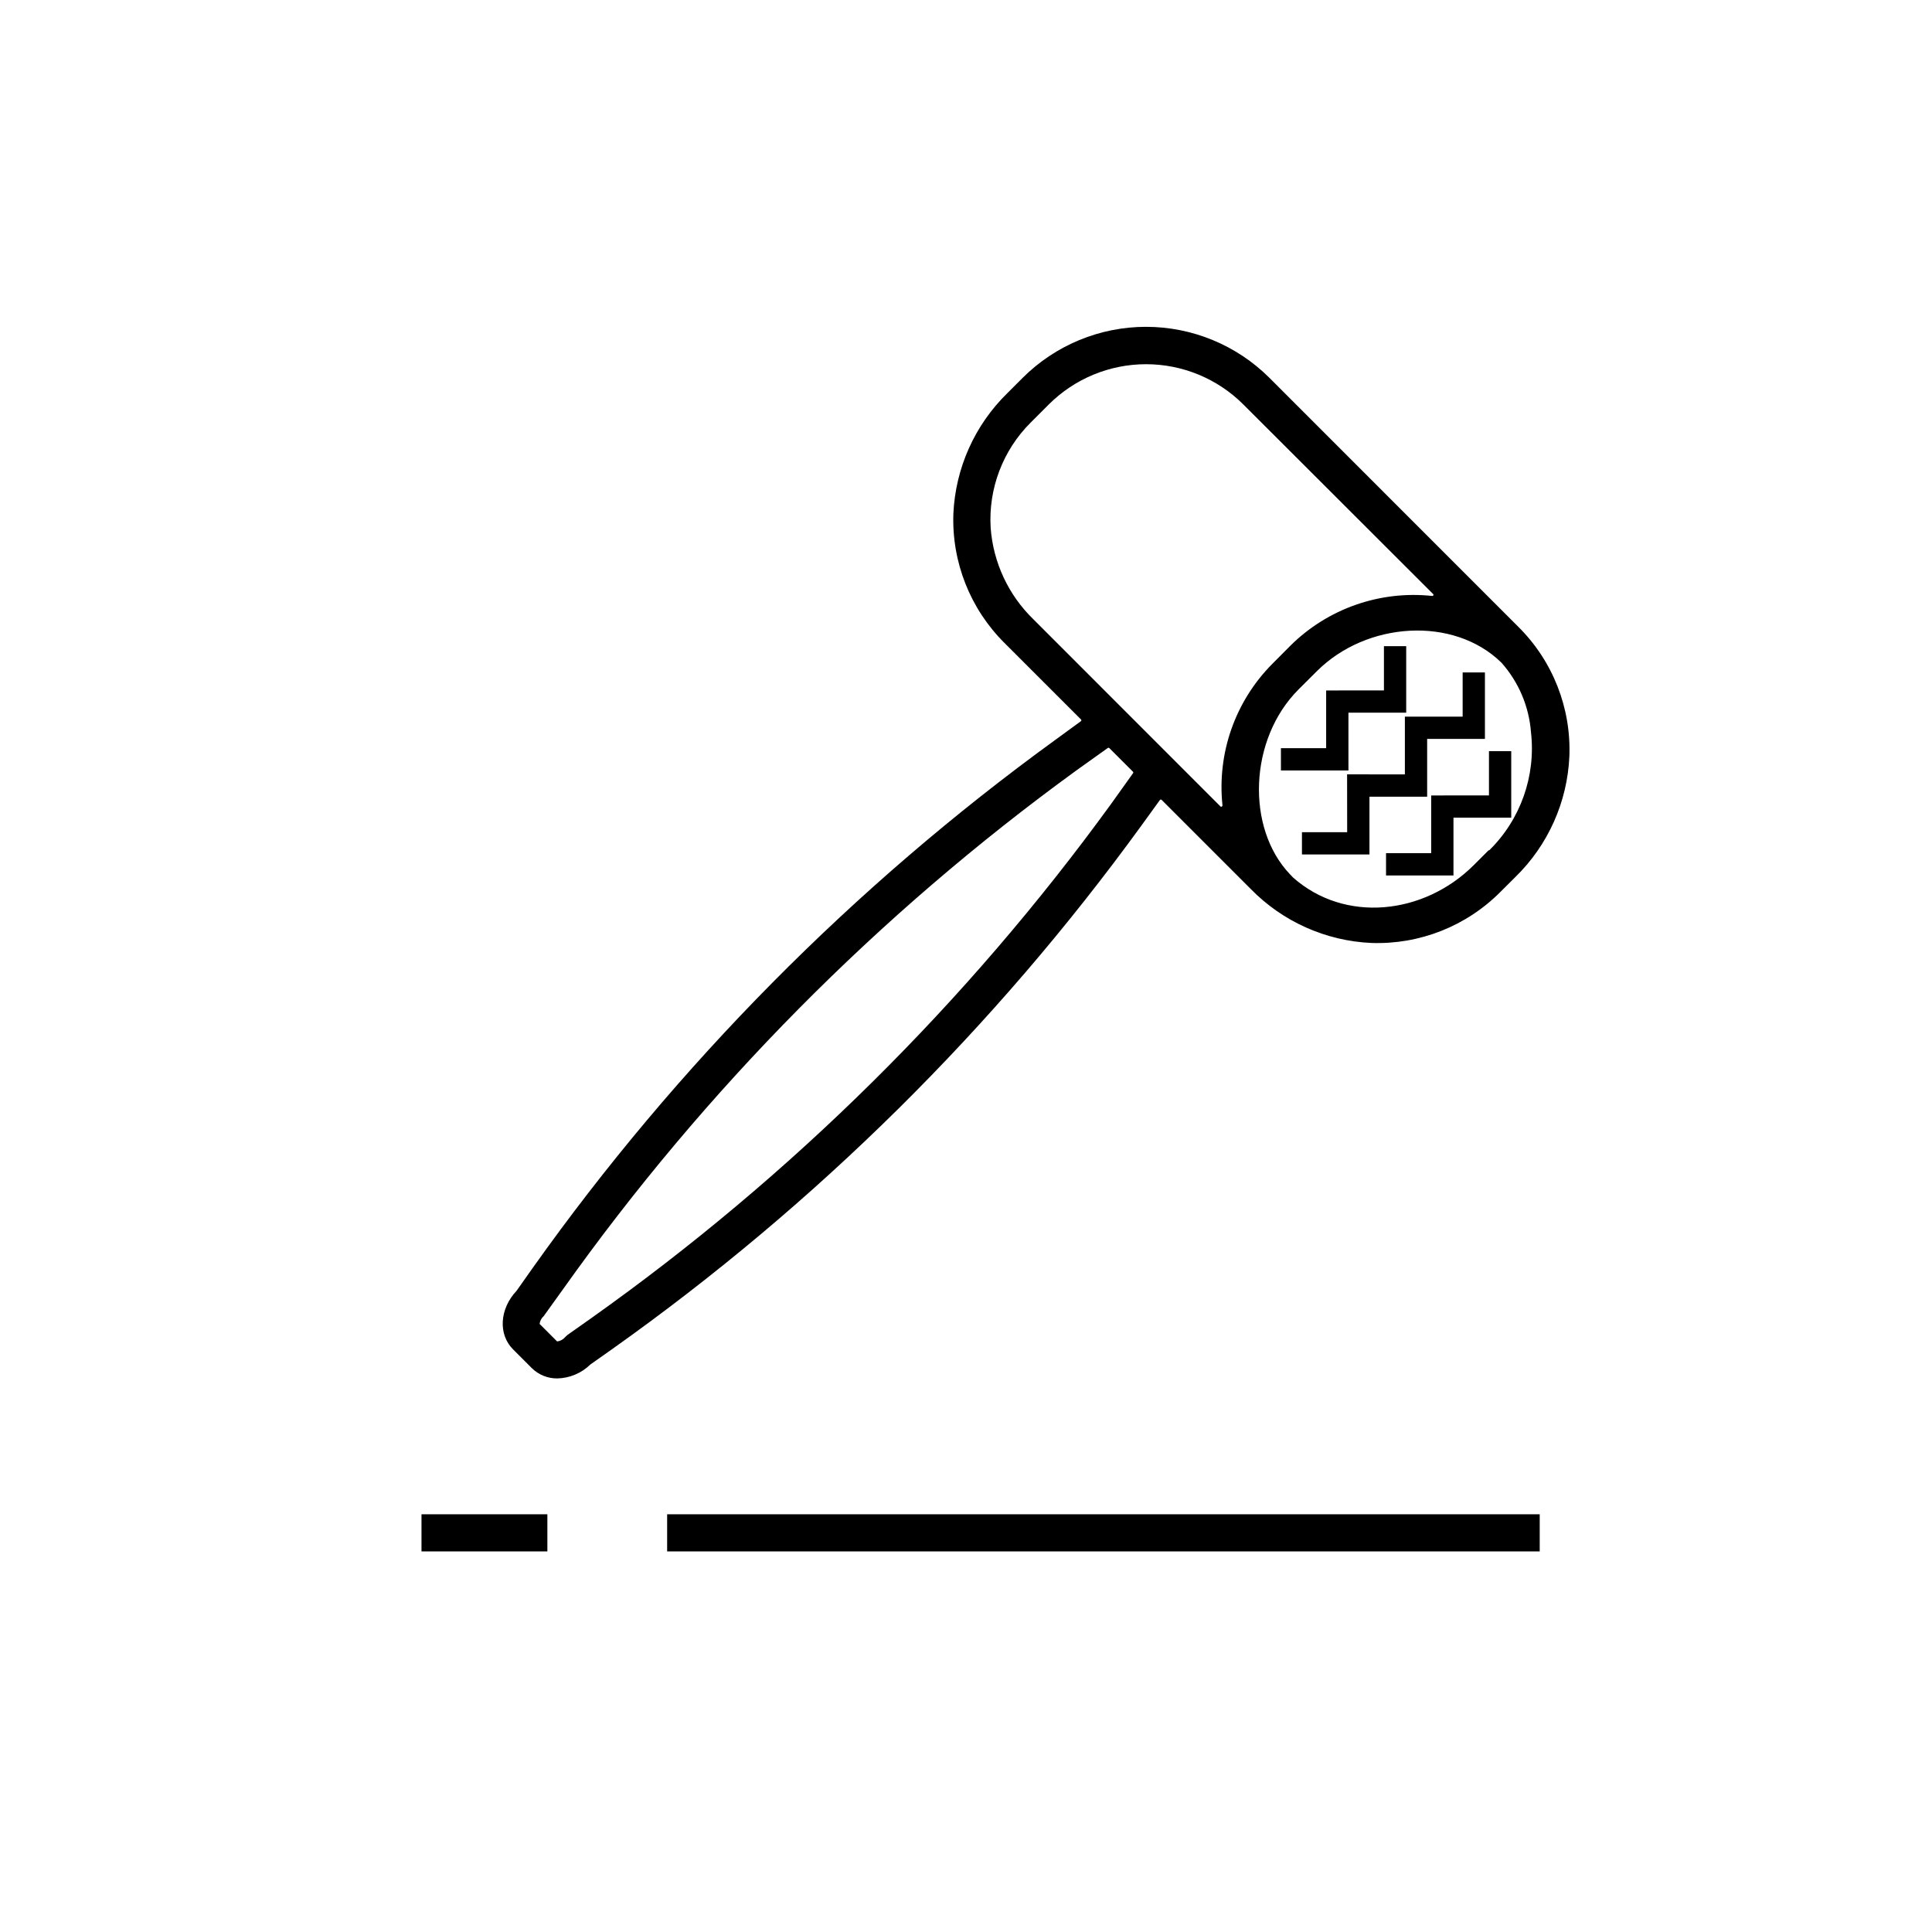
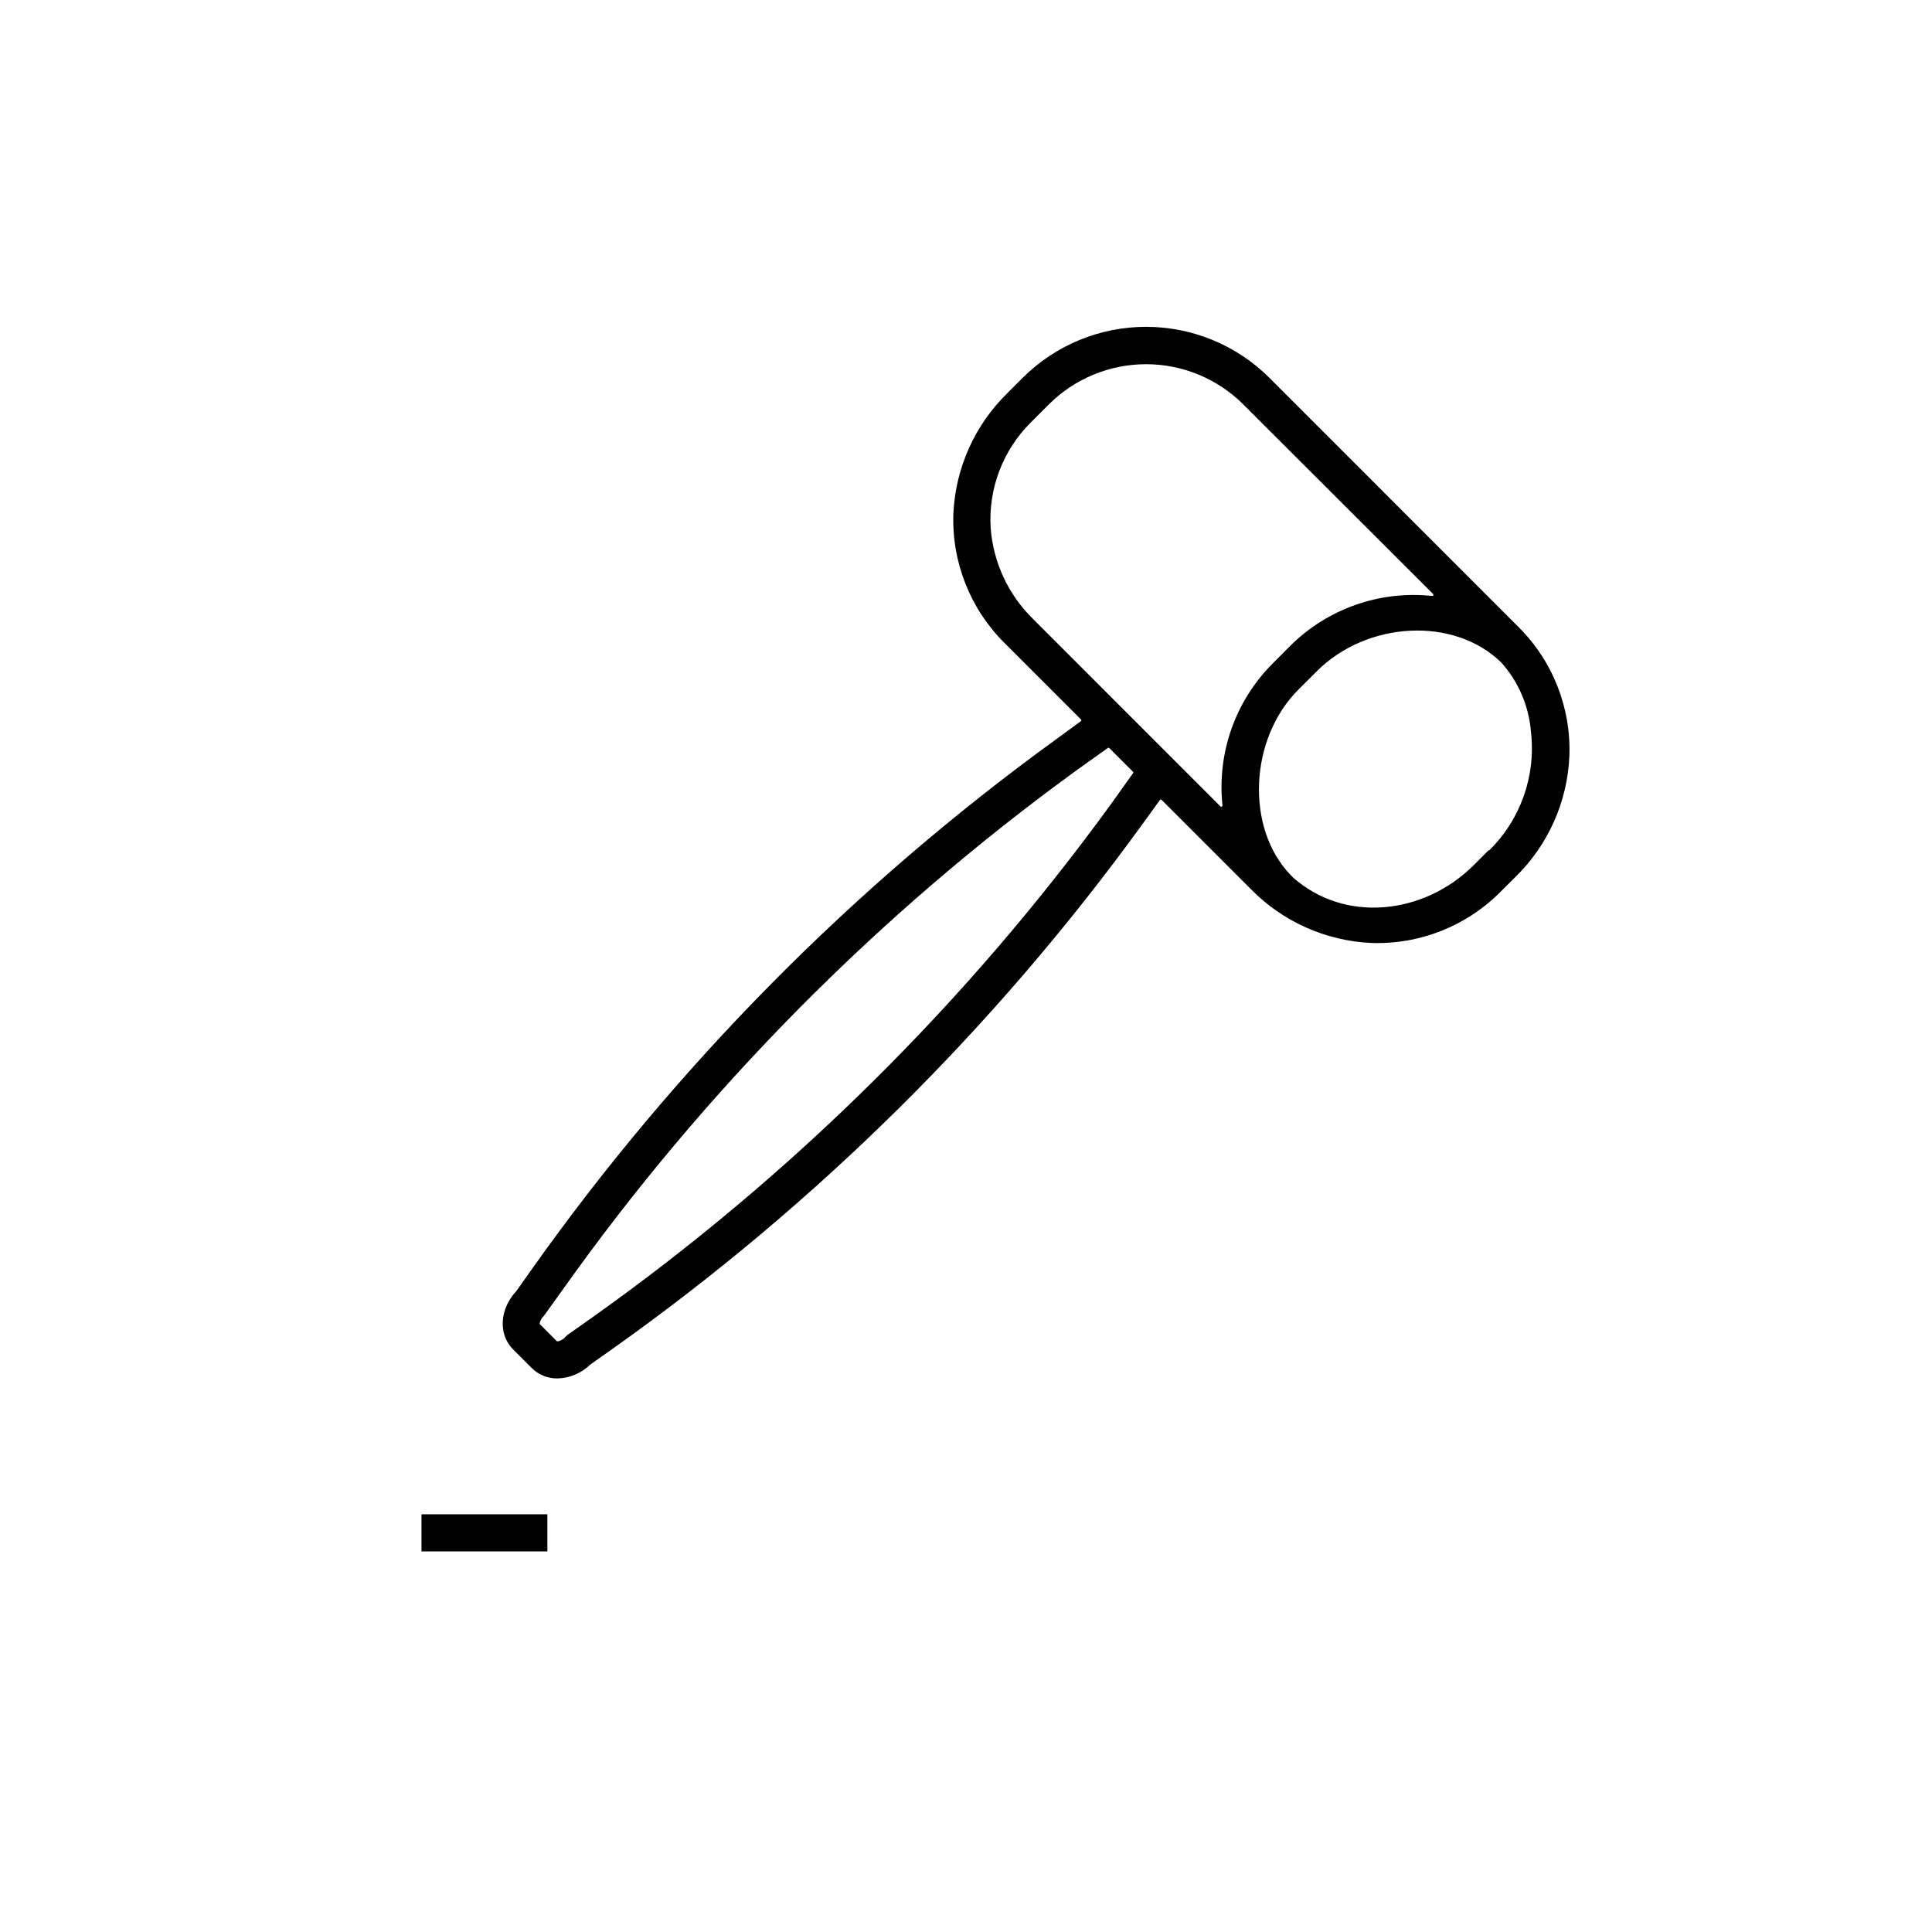
<svg xmlns="http://www.w3.org/2000/svg" fill="#000000" width="800px" height="800px" version="1.1" viewBox="144 144 512 512">
  <g>
-     <path d="m320.8 545.3h231.24v9.84h-231.24z" />
    <path d="m255.7 545.3h33.359v9.84h-33.359z" />
    <path d="m546.38 310.12-65.969-65.988c-8.68-8.656-20.438-13.52-32.699-13.52-12.258 0-24.016 4.863-32.695 13.52l-4.074 4.074c-8.633 8.445-13.742 19.855-14.289 31.922-0.457 12.797 4.441 25.207 13.52 34.242l20.293 20.289c0.066 0.059 0.105 0.141 0.105 0.227 0 0.086-0.039 0.172-0.105 0.227l-6.852 5c-53.426 38.793-100.18 86.035-138.41 139.86l-4.309 6.102c-4.508 4.781-4.922 11.531-0.926 15.527l4.941 4.941c1.809 1.797 4.262 2.789 6.809 2.754 3.266-0.078 6.383-1.395 8.719-3.68l6.102-4.309c53.828-38.234 101.07-84.984 139.86-138.41l5-6.906v-0.004c0.055-0.066 0.141-0.105 0.227-0.105 0.086 0 0.172 0.039 0.227 0.105l23.617 23.617c8.445 8.633 19.855 13.742 31.922 14.289 12.801 0.457 25.215-4.449 34.242-13.539l3.996-3.977c8.633-8.445 13.734-19.855 14.266-31.922 0.504-12.836-4.402-25.293-13.52-34.34zm-102.06 38.711-5.902 8.266c-38.184 52.574-84.68 98.57-137.66 136.18l-6.414 4.527-0.613 0.59c-0.535 0.613-1.277 1.008-2.086 1.102l-4.644-4.644c0.102-0.805 0.496-1.547 1.102-2.086l5.059-7.047v0.004c37.605-52.953 83.59-99.422 136.14-137.59l8.266-5.902c0.117-0.086 0.277-0.086 0.395 0l6.336 6.336c0.043 0.078 0.051 0.172 0.02 0.258zm23.617 8.641v-0.004c0.016 0.125-0.047 0.242-0.156 0.301-0.109 0.059-0.242 0.039-0.336-0.043l-49.633-49.652c-6.59-6.414-10.602-15.02-11.277-24.188-0.633-10.395 3.231-20.559 10.609-27.906l4.82-4.82c6.84-6.816 16.098-10.641 25.75-10.641 9.656 0 18.914 3.824 25.754 10.641l50.32 50.262c0.098 0.086 0.125 0.227 0.07 0.344-0.055 0.117-0.176 0.184-0.305 0.168-13.867-1.484-27.664 3.352-37.57 13.164l-4.82 4.84v0.004c-9.832 9.895-14.676 23.699-13.188 37.566zm70.613 11.809-3.938 3.938c-13.305 13.305-34.262 15.449-47.922 3.344l-0.867-0.906c-11.633-12.223-10.883-35.758 2.301-48.945l4.84-4.82c13.164-13.188 36.23-14.68 48.887-2.32l0.004-0.004c4.582 5.129 7.348 11.621 7.871 18.48 1.328 11.613-2.781 23.191-11.137 31.367z" />
-     <path d="m538.59 354.79h-11.984v0.02h-3.328v15.293h-11.965v5.902h17.871v-15.309h15.309v-17.637h-5.902z" />
-     <path d="m501.35 332.87h15.309v-17.633h-5.902v11.727h-11.984v0.02h-3.328v15.293h-11.984v5.902h17.891z" />
-     <path d="m522.21 339.82h15.312v-17.613h-5.906v11.711h-15.309v15.309h-9.387v-0.02h-5.926l0.02 15.332h-11.984v5.902h17.891v-15.309h15.289z" />
  </g>
</svg>